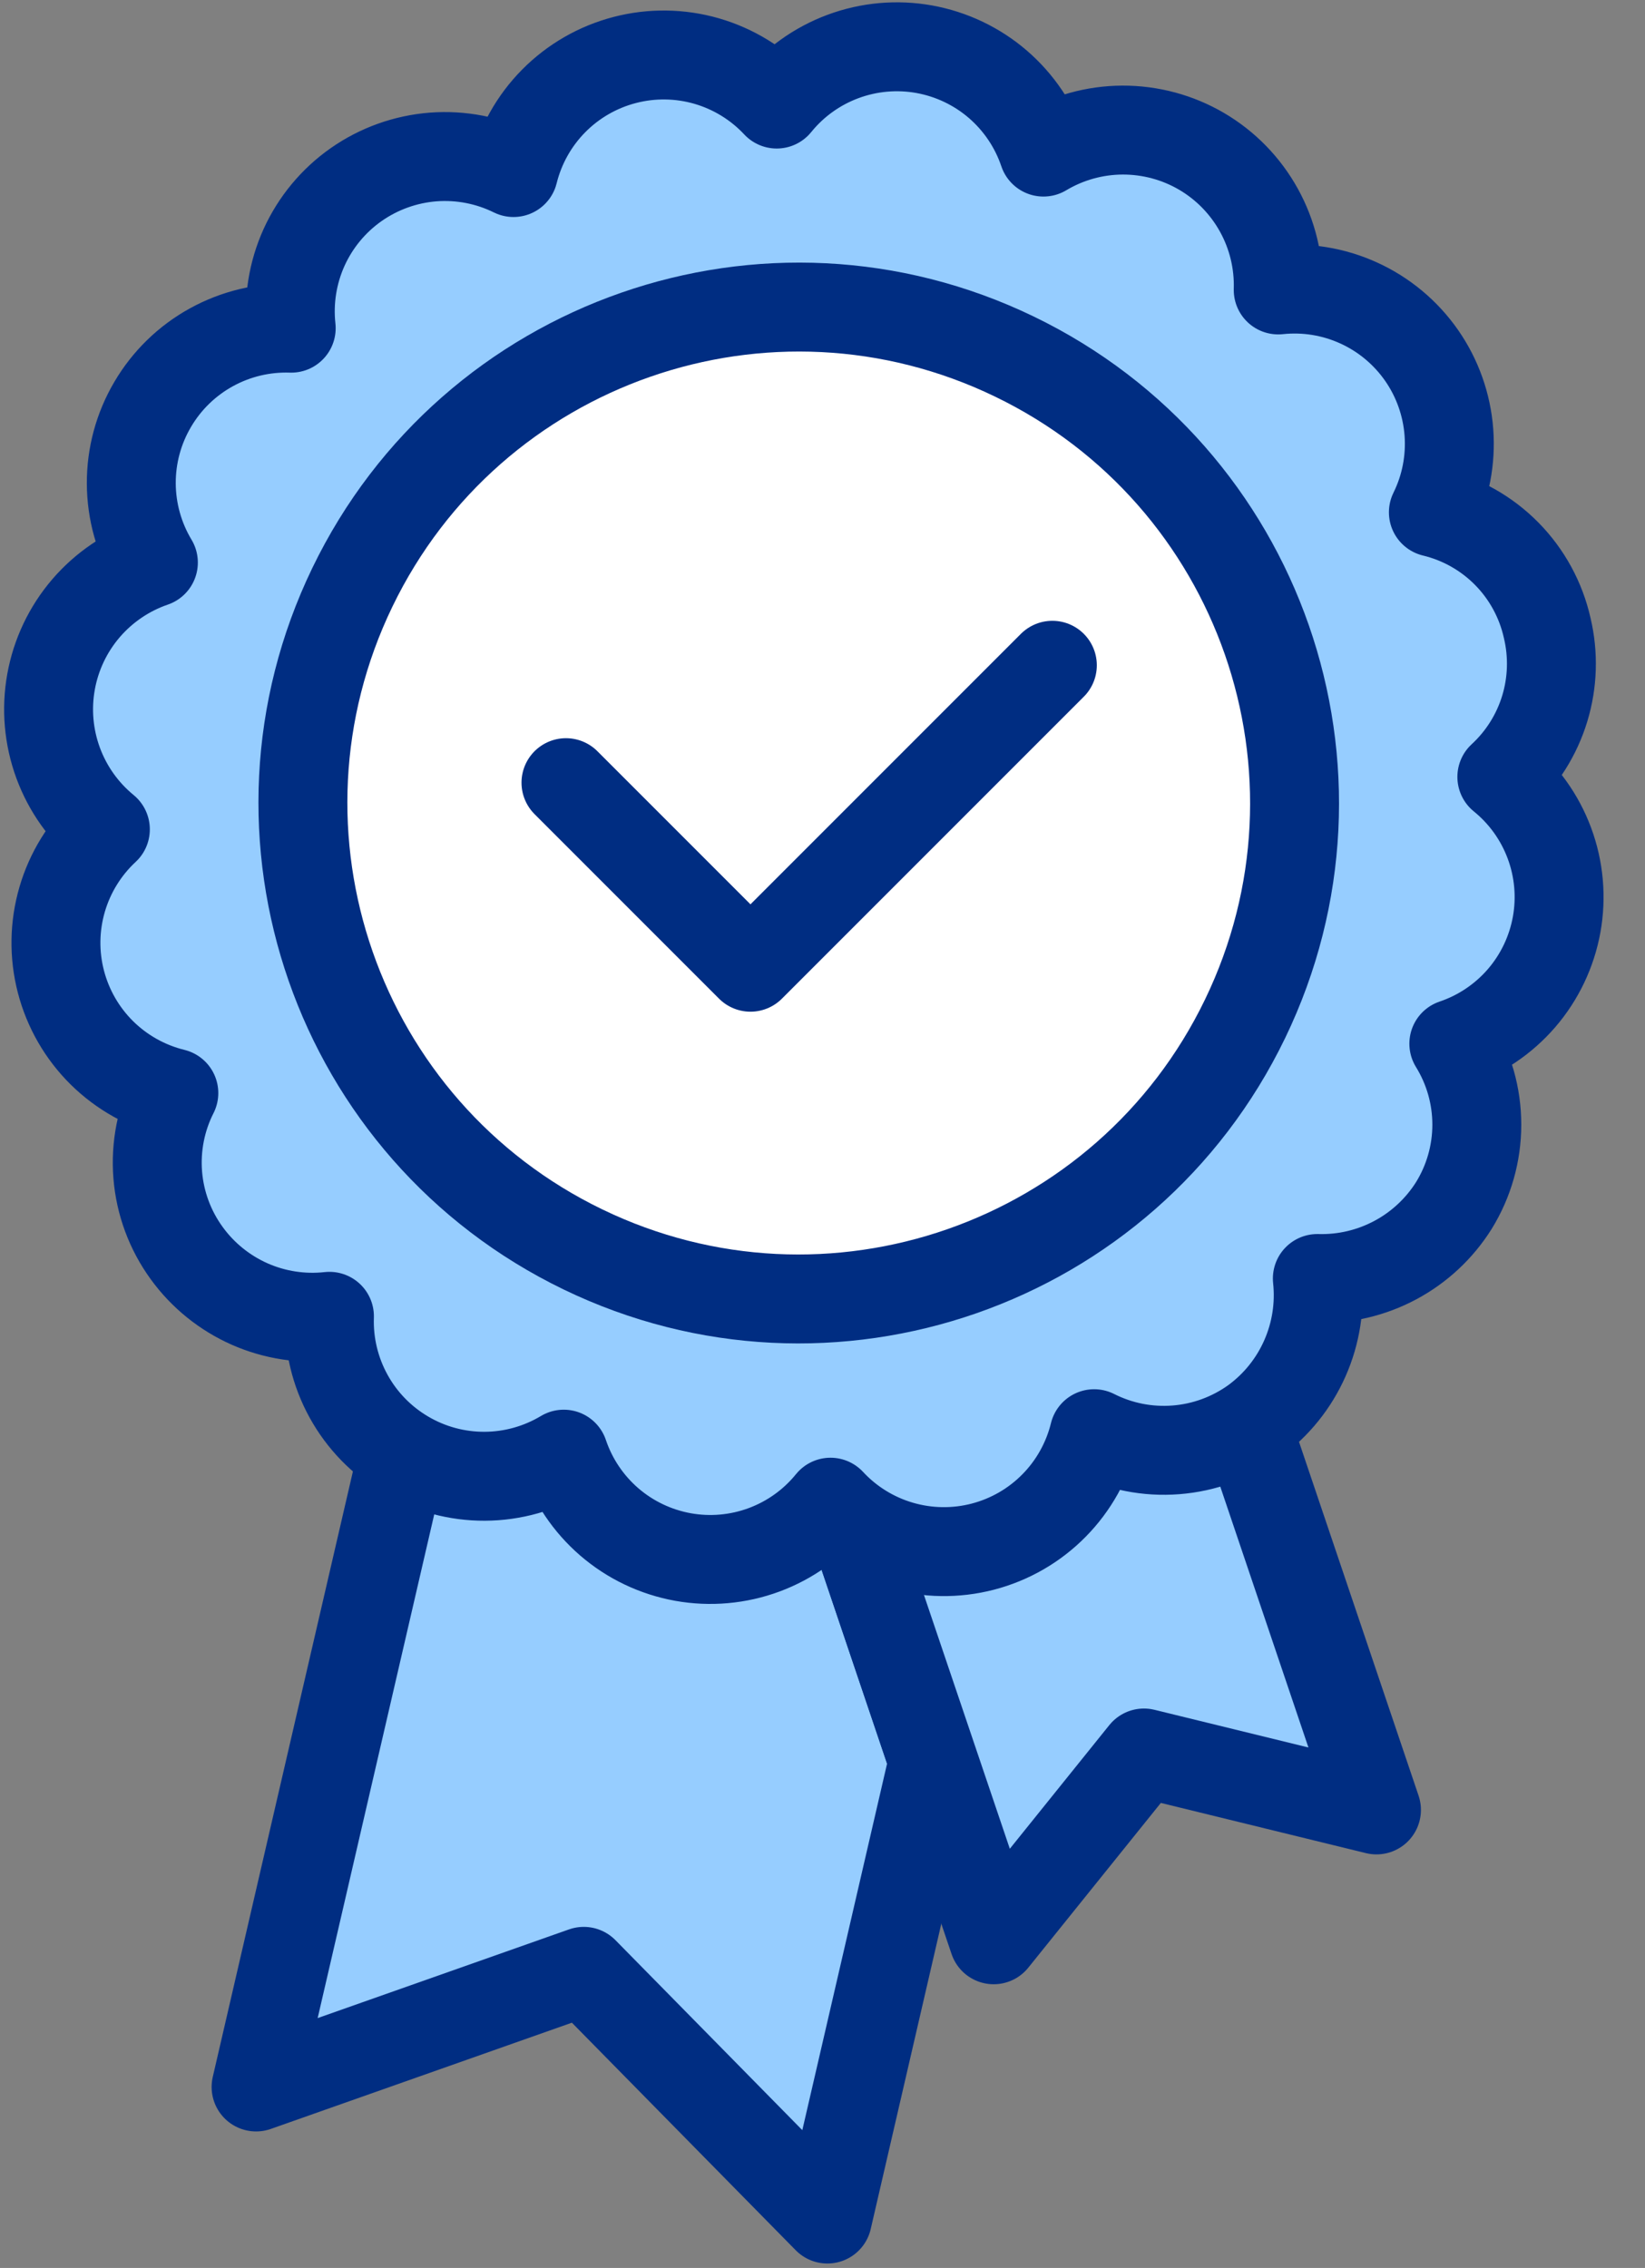
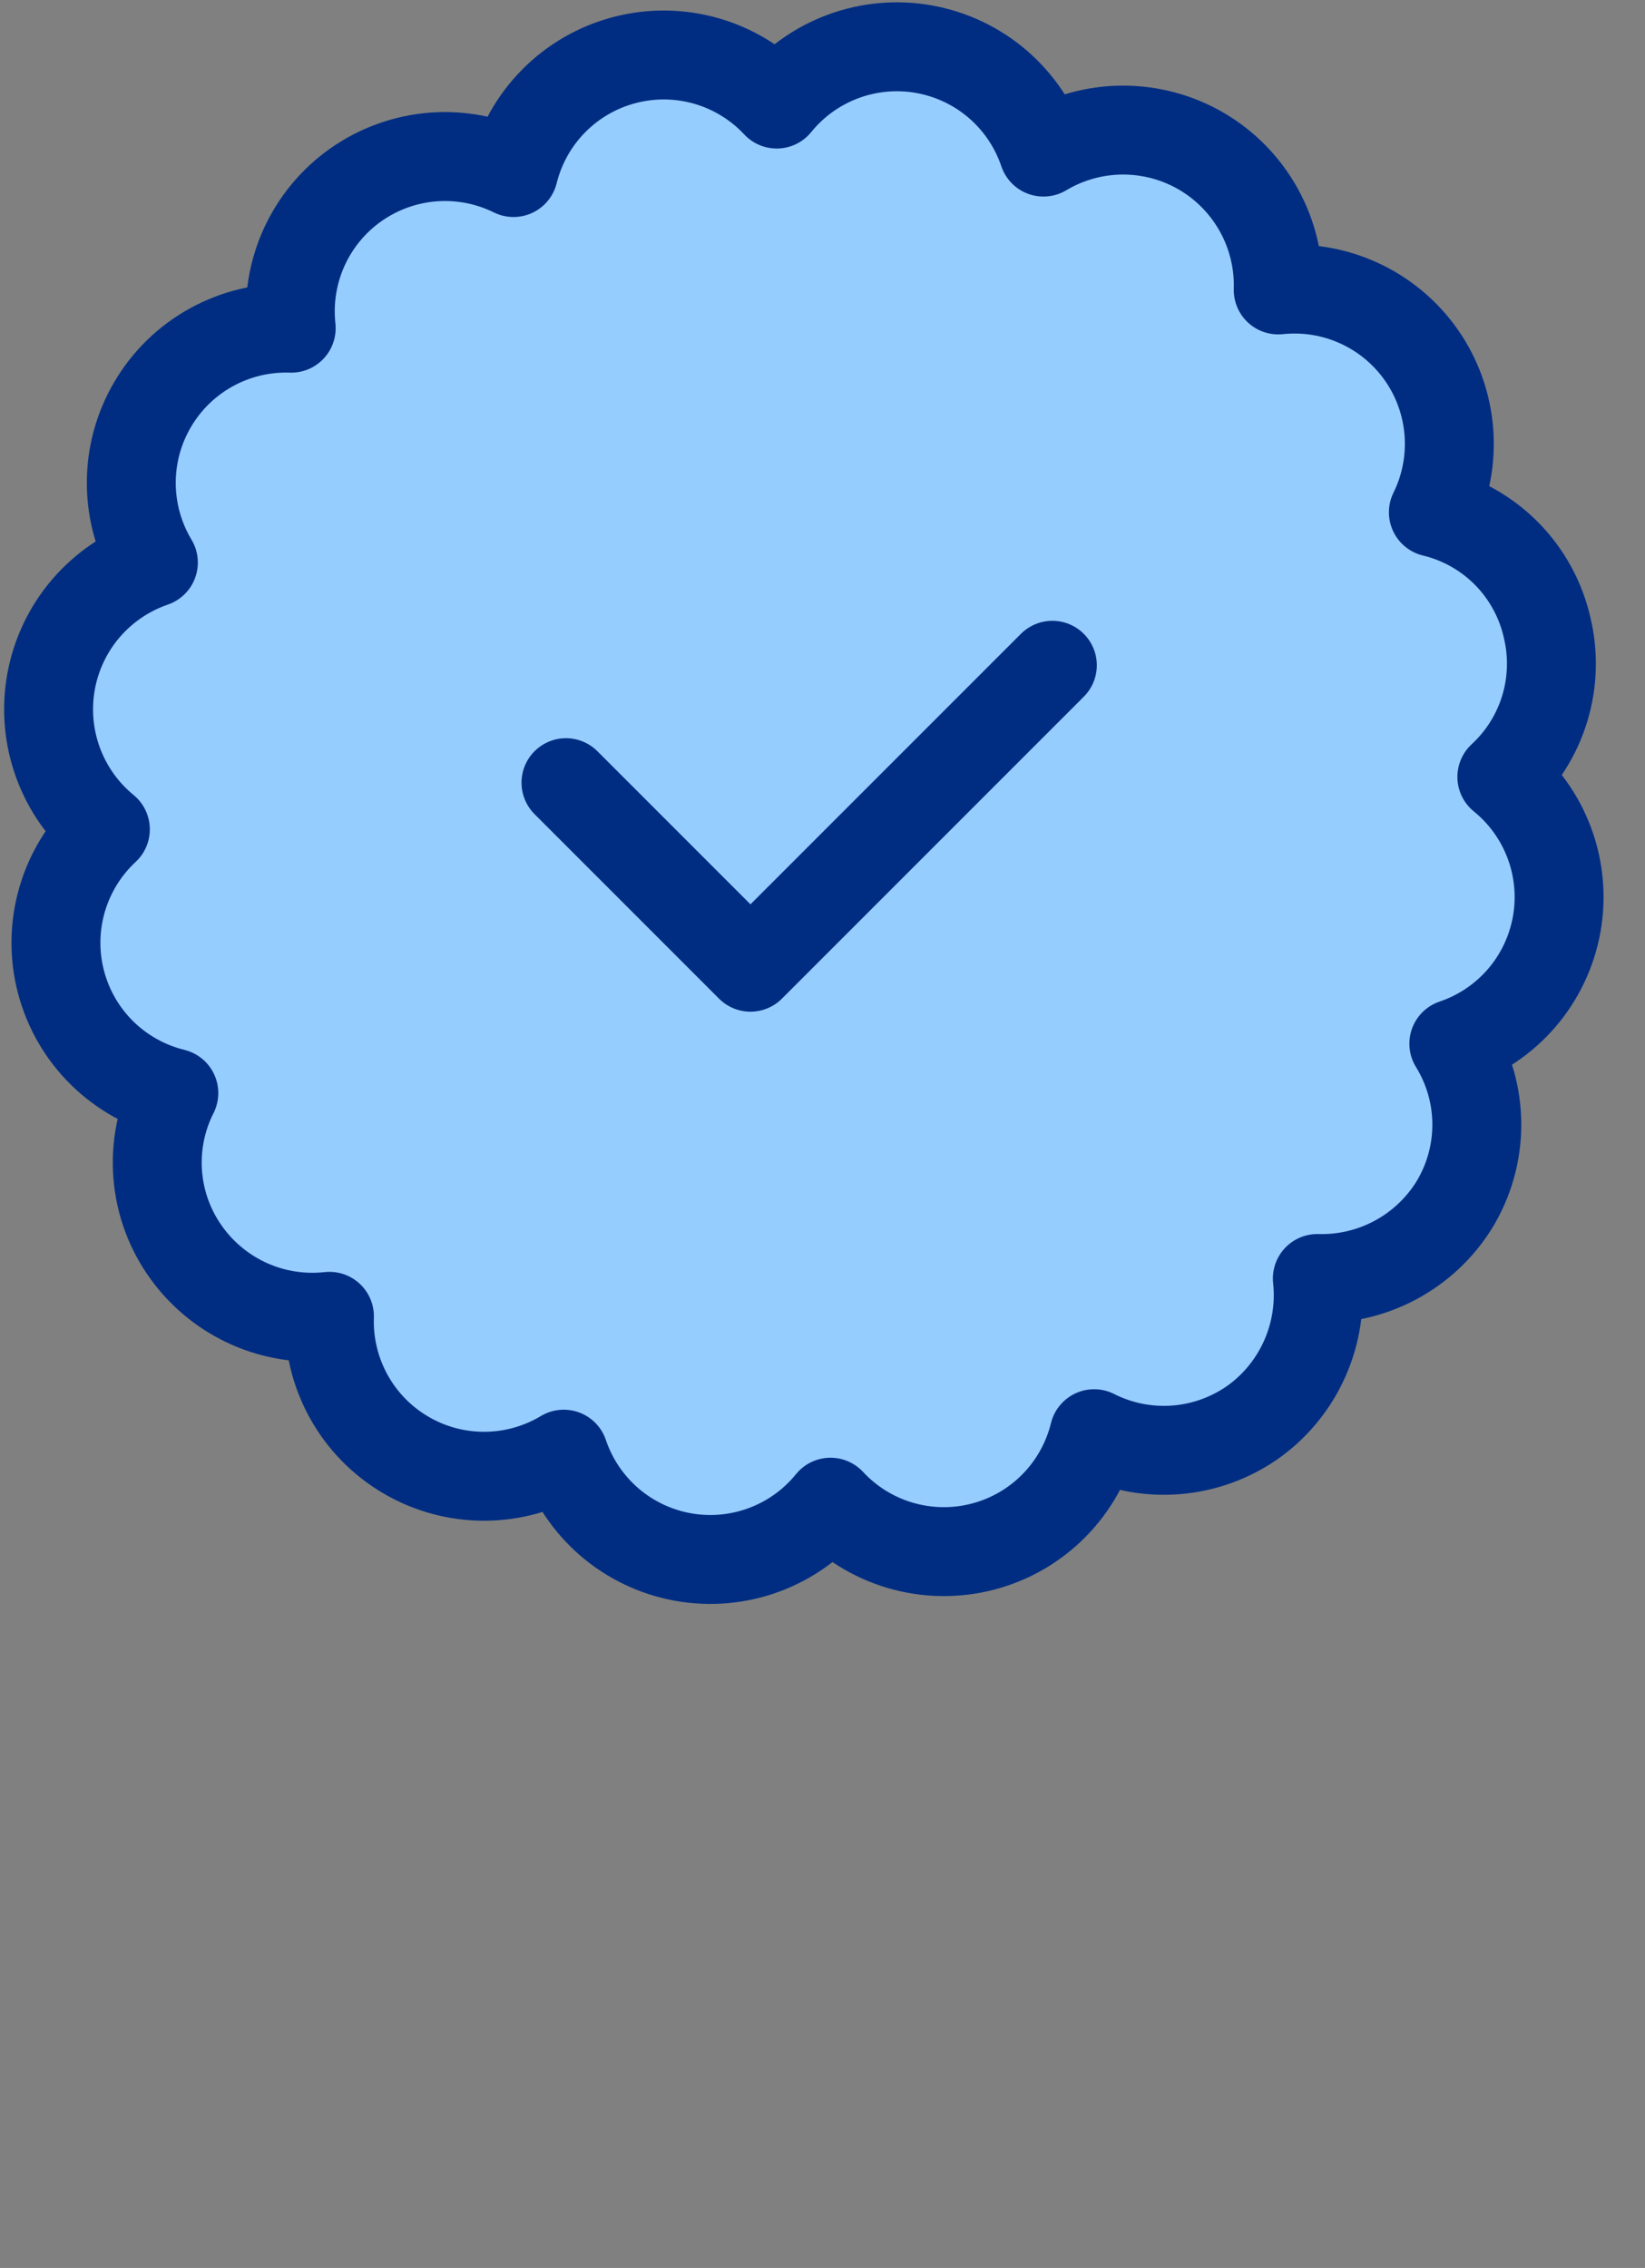
<svg xmlns="http://www.w3.org/2000/svg" width="37" height="51" viewBox="0 0 37 51" fill="none">
  <rect x="0" y="0" width="37" height="51" fill="#808080" stroke="none" />
  <g clip-path="url(#clip0_60_21)">
-     <path d="M18.5 32.23L9.73 29.78L5.76 46.93L13.13 44.33L18.61 49.9L20.99 39.61L18.5 32.23Z" fill="#96CDFF" stroke="#002D82" stroke-width="2" stroke-linecap="round" stroke-linejoin="round" />
-     <path d="M26.86 28.57L18.13 31.15L22.35 43.62L25.73 39.42L30.96 40.7L26.86 28.57Z" fill="#96CDFF" stroke="#002D82" stroke-width="2" stroke-linecap="round" stroke-linejoin="round" />
    <path d="M34.8 14.12C34.659 13.491 34.344 12.913 33.892 12.454C33.439 11.994 32.867 11.671 32.24 11.52C32.516 10.961 32.636 10.339 32.589 9.718C32.542 9.097 32.329 8.499 31.973 7.989C31.616 7.478 31.129 7.072 30.562 6.814C29.995 6.555 29.369 6.454 28.75 6.52C28.769 5.894 28.619 5.275 28.316 4.727C28.013 4.179 27.569 3.722 27.029 3.405C26.489 3.088 25.873 2.923 25.247 2.925C24.621 2.928 24.007 3.099 23.47 3.42C23.271 2.83 22.917 2.304 22.446 1.897C21.974 1.49 21.402 1.218 20.789 1.107C20.176 0.997 19.545 1.053 18.961 1.27C18.377 1.487 17.862 1.856 17.47 2.34C17.042 1.882 16.499 1.549 15.897 1.374C15.296 1.2 14.658 1.191 14.052 1.349C13.446 1.506 12.893 1.825 12.453 2.27C12.012 2.716 11.701 3.272 11.55 3.88C10.991 3.604 10.367 3.483 9.745 3.53C9.123 3.578 8.525 3.792 8.014 4.149C7.502 4.507 7.097 4.996 6.839 5.564C6.582 6.133 6.482 6.76 6.55 7.38C5.924 7.359 5.305 7.507 4.756 7.809C4.208 8.11 3.751 8.554 3.434 9.094C3.116 9.633 2.95 10.248 2.953 10.874C2.956 11.5 3.128 12.114 3.45 12.65C2.862 12.852 2.339 13.207 1.934 13.678C1.529 14.15 1.258 14.721 1.148 15.333C1.038 15.944 1.093 16.574 1.308 17.158C1.523 17.741 1.889 18.256 2.37 18.65C1.91 19.077 1.574 19.622 1.398 20.224C1.222 20.827 1.212 21.467 1.37 22.075C1.528 22.683 1.847 23.237 2.294 23.678C2.742 24.119 3.3 24.43 3.91 24.58C3.622 25.148 3.497 25.786 3.548 26.421C3.599 27.056 3.825 27.665 4.2 28.18C4.562 28.679 5.05 29.073 5.613 29.323C6.177 29.572 6.797 29.668 7.41 29.6C7.389 30.226 7.537 30.845 7.839 31.394C8.14 31.942 8.584 32.399 9.124 32.716C9.663 33.034 10.278 33.2 10.904 33.197C11.53 33.194 12.143 33.022 12.68 32.7C12.879 33.29 13.233 33.816 13.704 34.223C14.176 34.63 14.748 34.902 15.361 35.013C15.974 35.123 16.605 35.067 17.189 34.85C17.773 34.633 18.288 34.264 18.68 33.78C19.107 34.24 19.651 34.576 20.254 34.752C20.857 34.928 21.497 34.938 22.105 34.78C22.713 34.622 23.267 34.303 23.708 33.855C24.149 33.408 24.46 32.85 24.61 32.24C25.178 32.527 25.814 32.653 26.449 32.603C27.084 32.554 27.693 32.331 28.21 31.96C28.708 31.597 29.101 31.109 29.35 30.545C29.599 29.982 29.696 29.363 29.63 28.75C30.24 28.767 30.844 28.625 31.383 28.337C31.921 28.05 32.375 27.627 32.7 27.11C33.038 26.563 33.217 25.933 33.217 25.29C33.217 24.647 33.038 24.017 32.7 23.47C33.29 23.271 33.816 22.917 34.223 22.446C34.63 21.974 34.902 21.402 35.013 20.789C35.123 20.176 35.067 19.545 34.85 18.961C34.633 18.377 34.264 17.862 33.78 17.47C34.233 17.053 34.566 16.522 34.745 15.934C34.924 15.345 34.943 14.719 34.8 14.12Z" fill="#96CDFF" stroke="#002D82" stroke-width="2" stroke-linecap="round" stroke-linejoin="round" />
-     <path d="M28.005 22.909C30.684 17.364 28.361 10.697 22.816 8.018C17.272 5.339 10.605 7.662 7.926 13.206C5.247 18.751 7.57 25.418 13.114 28.097C18.659 30.776 25.326 28.453 28.005 22.909Z" fill="white" stroke="#002D82" stroke-width="2" stroke-linecap="round" stroke-linejoin="round" />
    <path d="M12.73 17.6L16.88 21.75L23.67 14.96" stroke="#002D82" stroke-width="2" stroke-linecap="round" stroke-linejoin="round" />
  </g>
  <defs>
    <clipPath id="clip0_60_21">
      <rect width="36.09" height="50.9" fill="white" />
    </clipPath>
  </defs>
</svg>